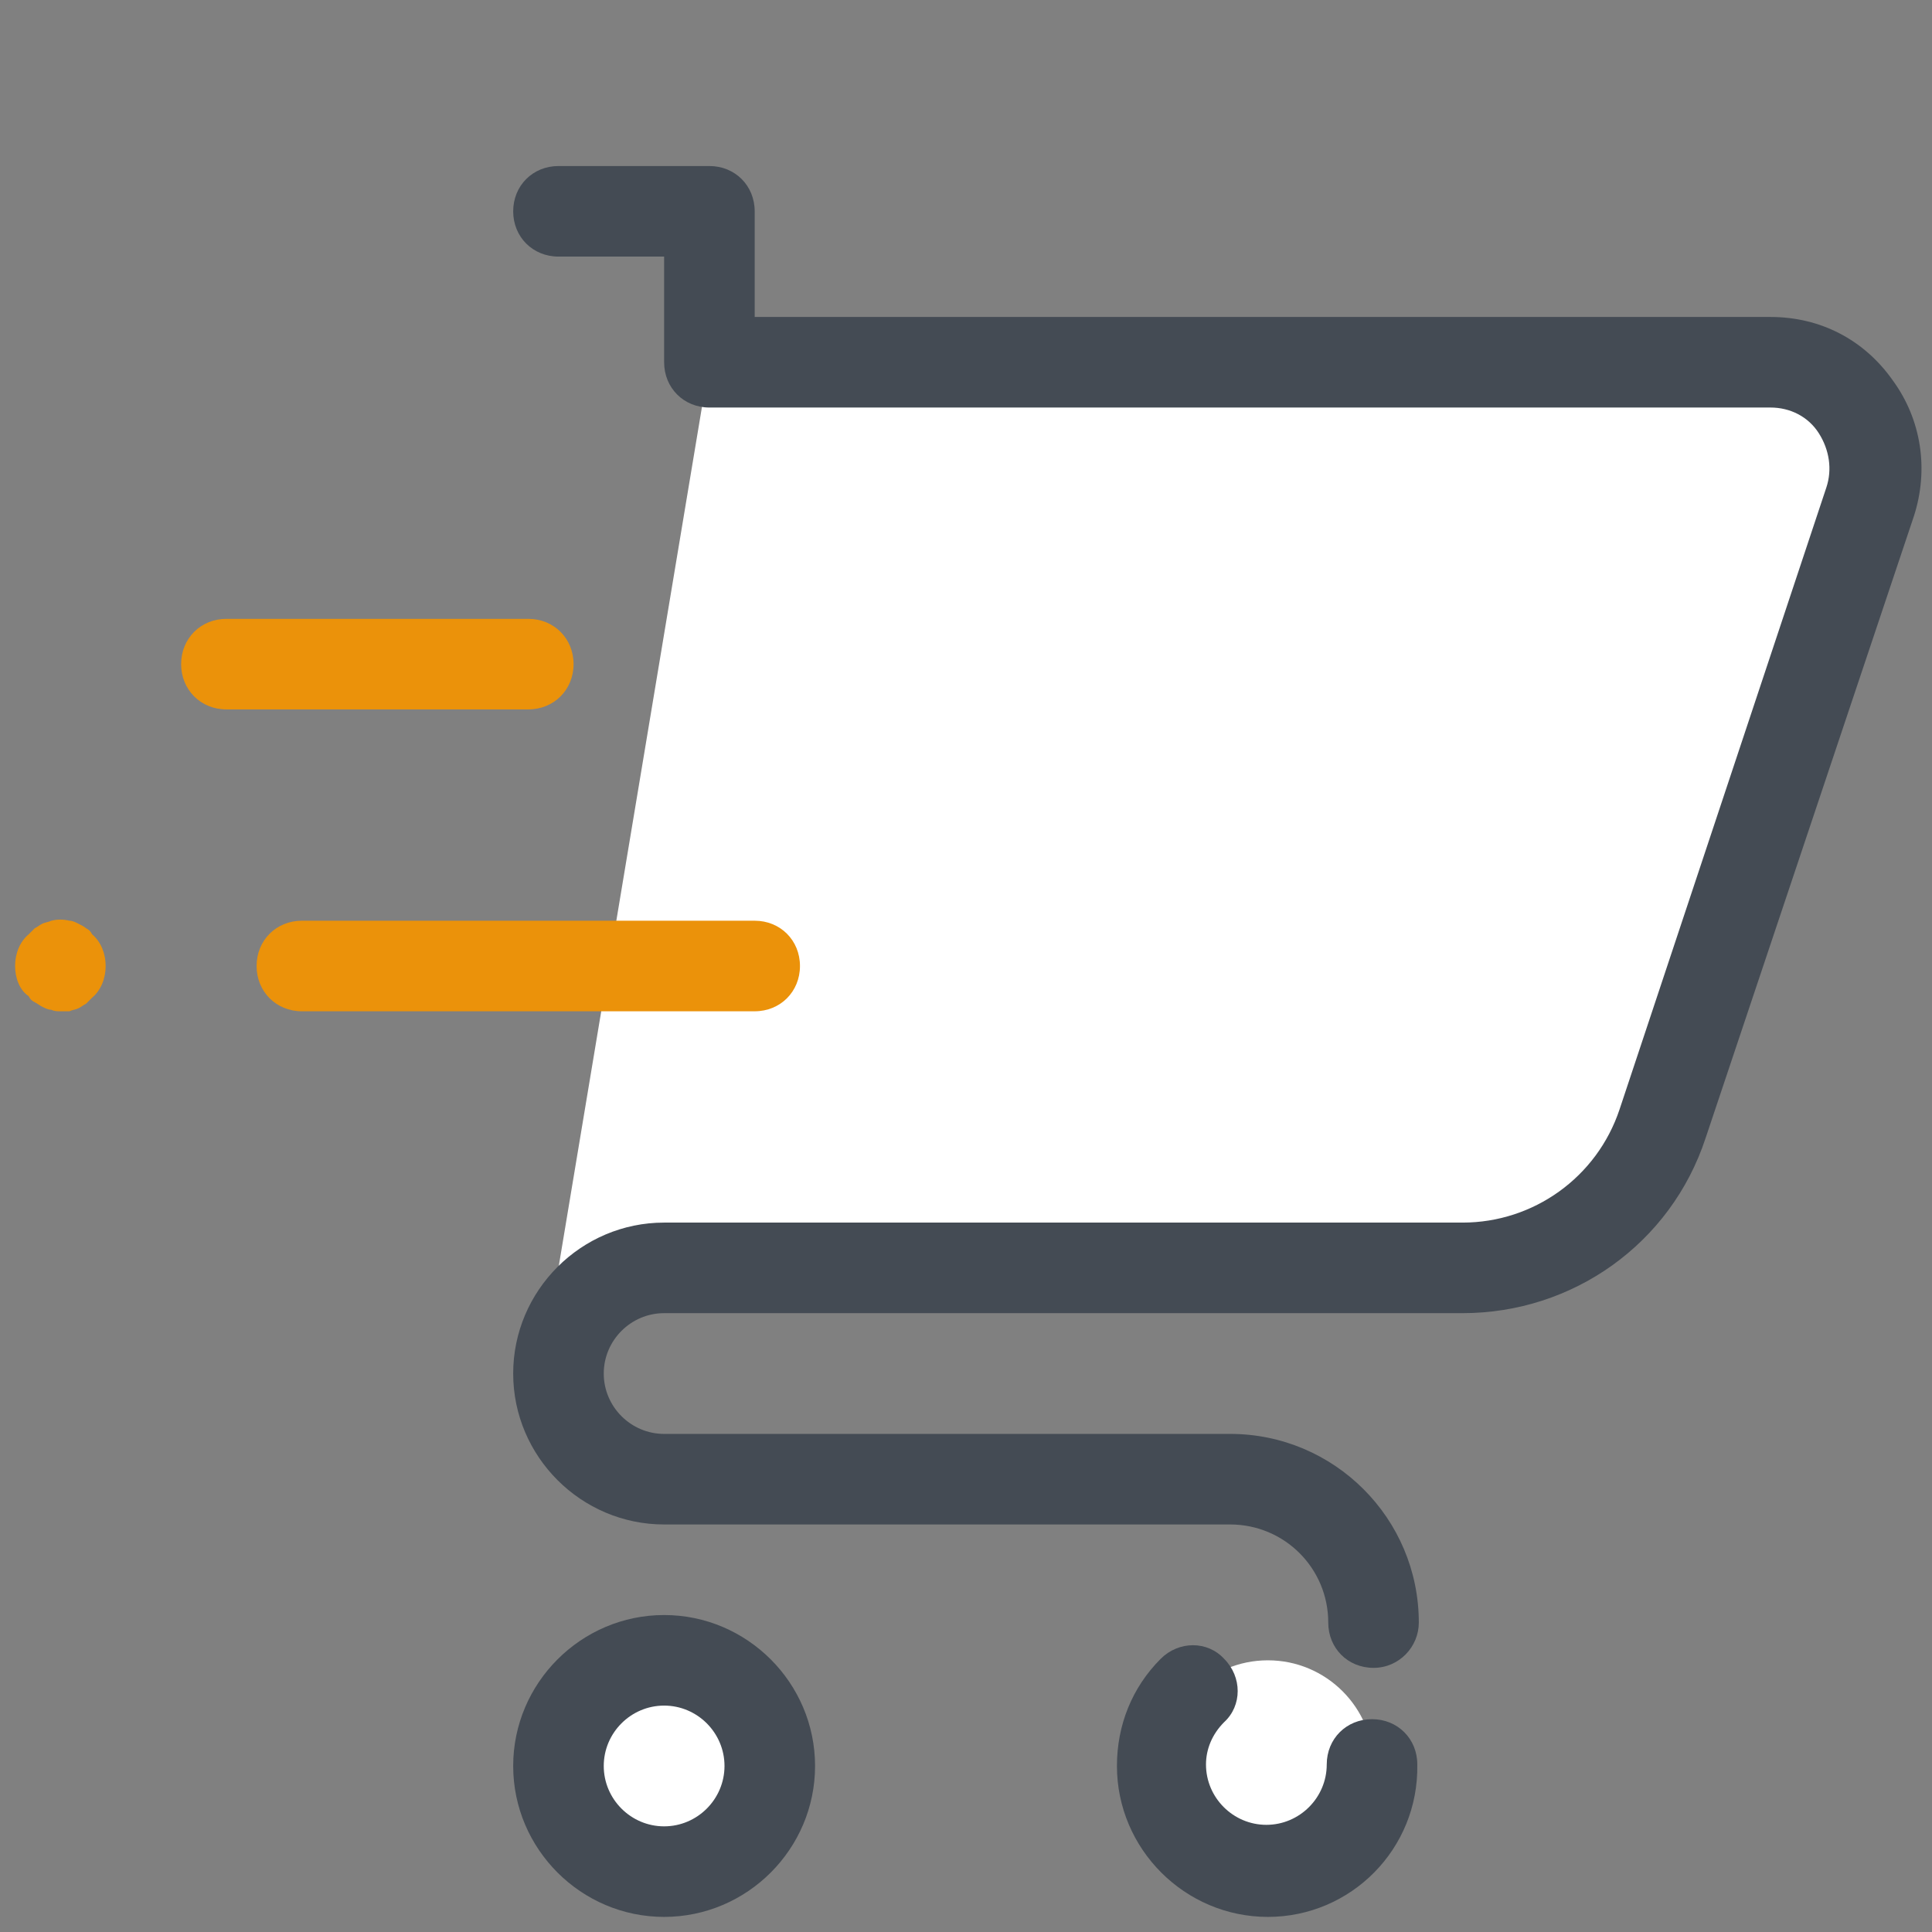
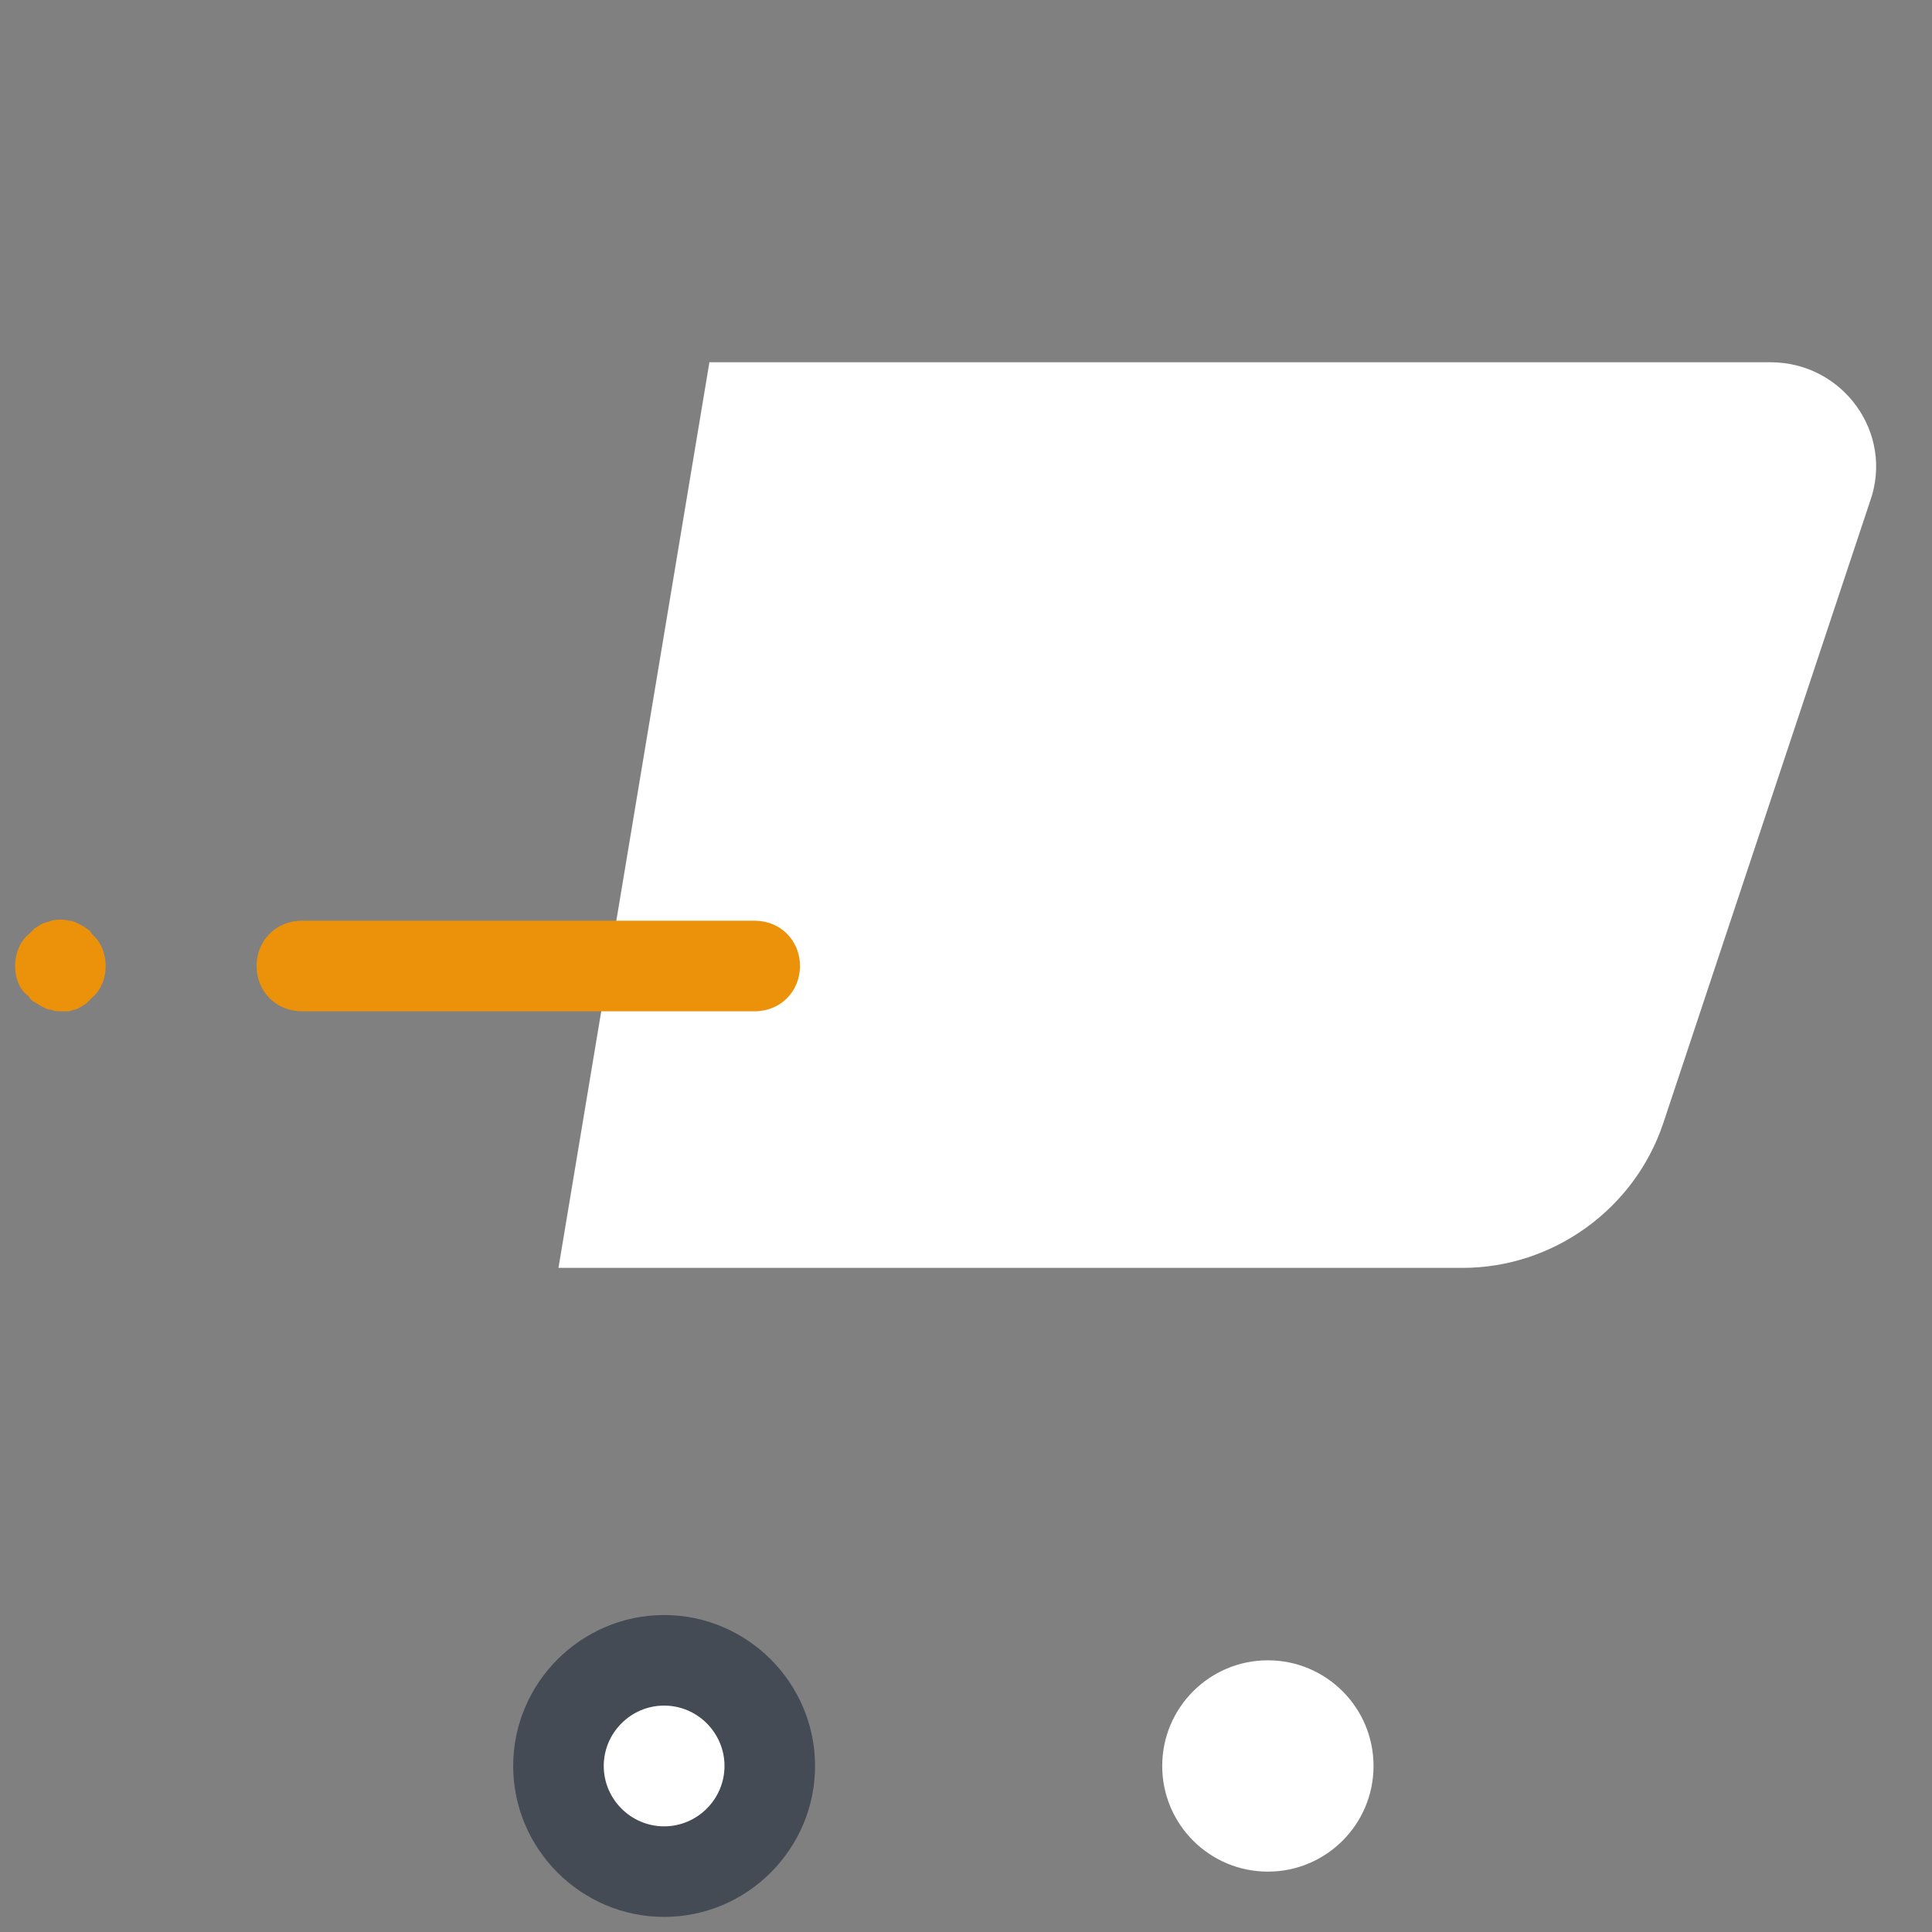
<svg xmlns="http://www.w3.org/2000/svg" viewBox="0,0,256,256" width="64px" height="64px" fill-rule="nonzero">
  <rect x="0" y="0" width="256" height="256" fill="#808080" stroke="none" />
  <g fill="none" fill-rule="nonzero" stroke="none" stroke-width="1" stroke-linecap="butt" stroke-linejoin="miter" stroke-miterlimit="10" stroke-dasharray="" stroke-dashoffset="0" font-family="none" font-weight="none" font-size="none" text-anchor="none" style="mix-blend-mode: normal">
    <g transform="scale(2,2)">
      <circle cx="84" cy="117" r="7" fill="#ffffff" />
      <circle cx="44" cy="117" r="7" fill="#ffffff" />
      <path d="M47,24h70.3c4.8,0 8.2,4.7 6.6,9.2l-13.7,41.2c-1.9,5.7 -7.3,9.6 -13.3,9.6h-59.9z" fill="#ffffff" />
-       <path d="M84,127c-5.5,0 -10,-4.5 -10,-10c0,-2.7 1,-5.2 2.9,-7.1c1.2,-1.2 3.1,-1.2 4.2,0c1.2,1.2 1.2,3.1 0,4.2c-0.8,0.8 -1.2,1.8 -1.2,2.8c0,2.2 1.8,4 4,4c2.2,0 4,-1.8 4,-4c0,-1.7 1.3,-3 3,-3c1.7,0 3,1.3 3,3c0.1,5.6 -4.4,10.1 -9.9,10.1z" fill="#444b54" />
-       <path d="M91,110.5c-1.7,0 -3,-1.3 -3,-3c0,-3.6 -2.9,-6.5 -6.5,-6.5h-37.5c-5.5,0 -10,-4.5 -10,-10c0,-5.5 4.5,-10 10,-10h52.9c4.7,0 8.9,-3 10.4,-7.5l13.7,-41.2c0.4,-1.2 0.2,-2.5 -0.5,-3.6c-0.7,-1.1 -1.9,-1.7 -3.2,-1.7h-70.3c-1.7,0 -3,-1.3 -3,-3v-7h-7c-1.7,0 -3,-1.3 -3,-3c0,-1.7 1.3,-3 3,-3h10c1.7,0 3,1.3 3,3v7h67.3c3.3,0 6.2,1.5 8.1,4.2c1.9,2.6 2.4,5.9 1.4,9l-13.8,41.2c-2.3,7 -8.8,11.6 -16.1,11.6h-52.9c-2.2,0 -4,1.8 -4,4c0,2.2 1.8,4 4,4h37.5c6.9,0 12.5,5.6 12.5,12.5c0,1.6 -1.3,3 -3,3z" fill="#444b54" />
-       <path d="M35,47h-20c-1.7,0 -3,-1.3 -3,-3c0,-1.7 1.3,-3 3,-3h20c1.7,0 3,1.3 3,3c0,1.7 -1.3,3 -3,3z" fill="#eb920a" />
      <path d="M50,67h-30c-1.7,0 -3,-1.3 -3,-3c0,-1.7 1.3,-3 3,-3h30c1.7,0 3,1.3 3,3c0,1.7 -1.3,3 -3,3z" fill="#eb920a" />
      <path d="M4,67c-0.2,0 -0.4,0 -0.6,-0.1c-0.2,0 -0.4,-0.1 -0.6,-0.2c-0.2,-0.1 -0.3,-0.2 -0.5,-0.3c-0.2,-0.1 -0.3,-0.2 -0.4,-0.4c-0.6,-0.4 -0.9,-1.2 -0.9,-2c0,-0.8 0.3,-1.6 0.9,-2.1c0.1,-0.1 0.3,-0.3 0.4,-0.4c0.2,-0.1 0.3,-0.2 0.5,-0.3c0.2,-0.1 0.4,-0.1 0.6,-0.2c0.4,-0.1 0.8,-0.1 1.2,0c0.2,0 0.4,0.1 0.6,0.2c0.2,0.1 0.4,0.2 0.5,0.3c0.2,0.1 0.3,0.2 0.4,0.4c0.6,0.5 0.9,1.3 0.9,2.1c0,0.8 -0.3,1.6 -0.9,2.1c-0.1,0.1 -0.3,0.3 -0.4,0.4c-0.2,0.1 -0.3,0.2 -0.5,0.3c-0.2,0.1 -0.4,0.1 -0.6,0.2c-0.2,0 -0.4,0 -0.6,0z" fill="#eb920a" />
      <path d="M44,127c-5.5,0 -10,-4.5 -10,-10c0,-5.5 4.5,-10 10,-10c5.5,0 10,4.5 10,10c0,5.5 -4.5,10 -10,10zM44,113c-2.2,0 -4,1.8 -4,4c0,2.2 1.8,4 4,4c2.2,0 4,-1.8 4,-4c0,-2.2 -1.8,-4 -4,-4z" fill="#444b54" />
    </g>
  </g>
</svg>